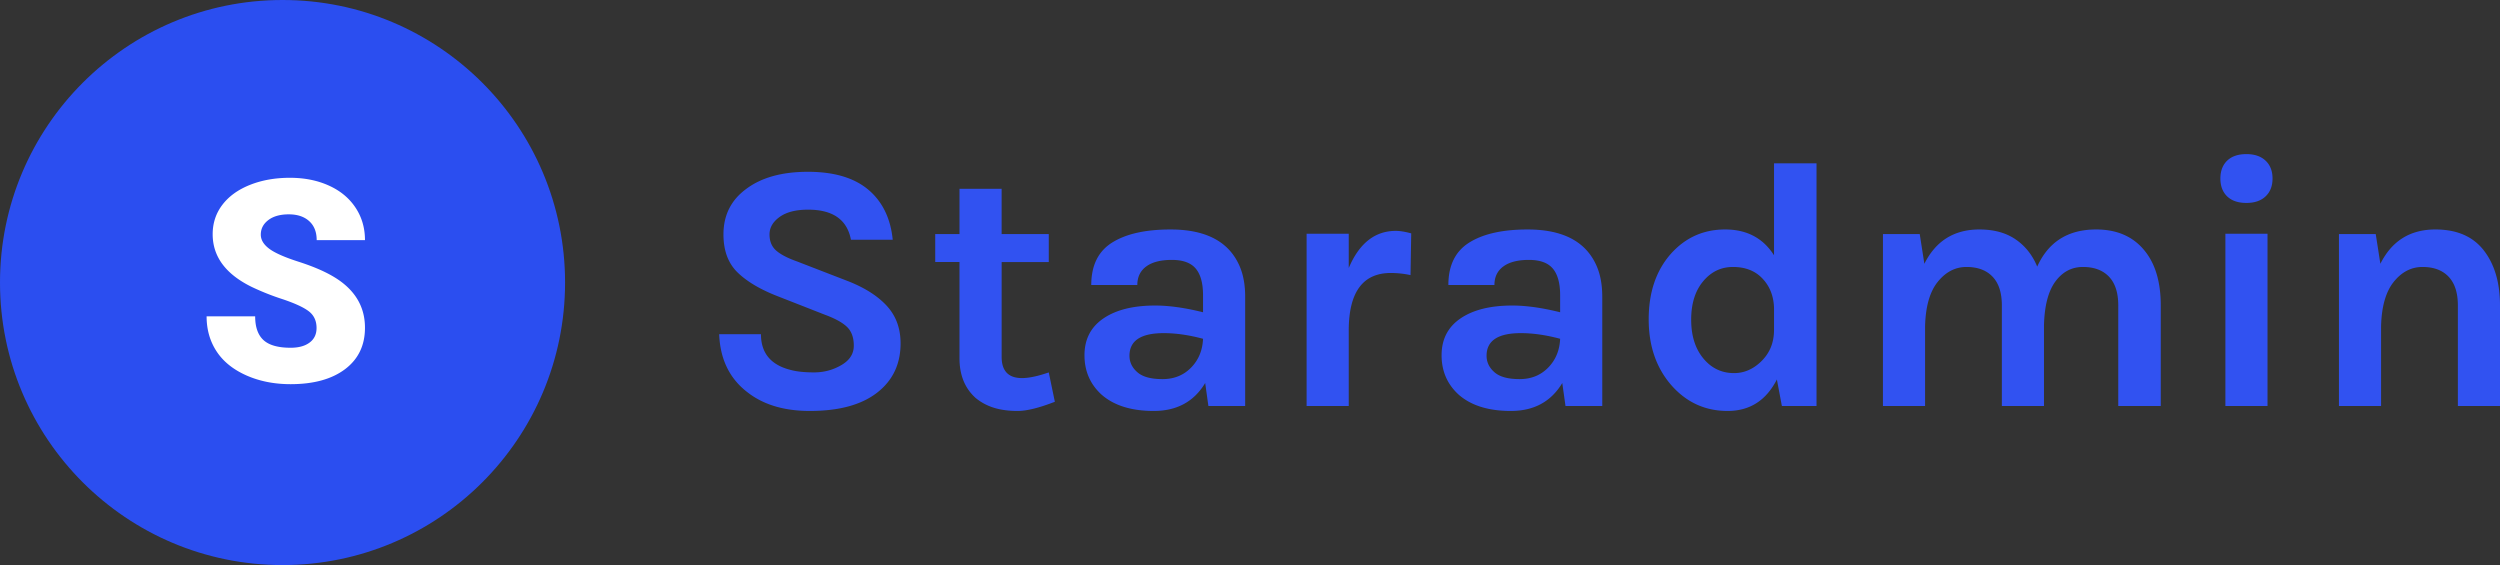
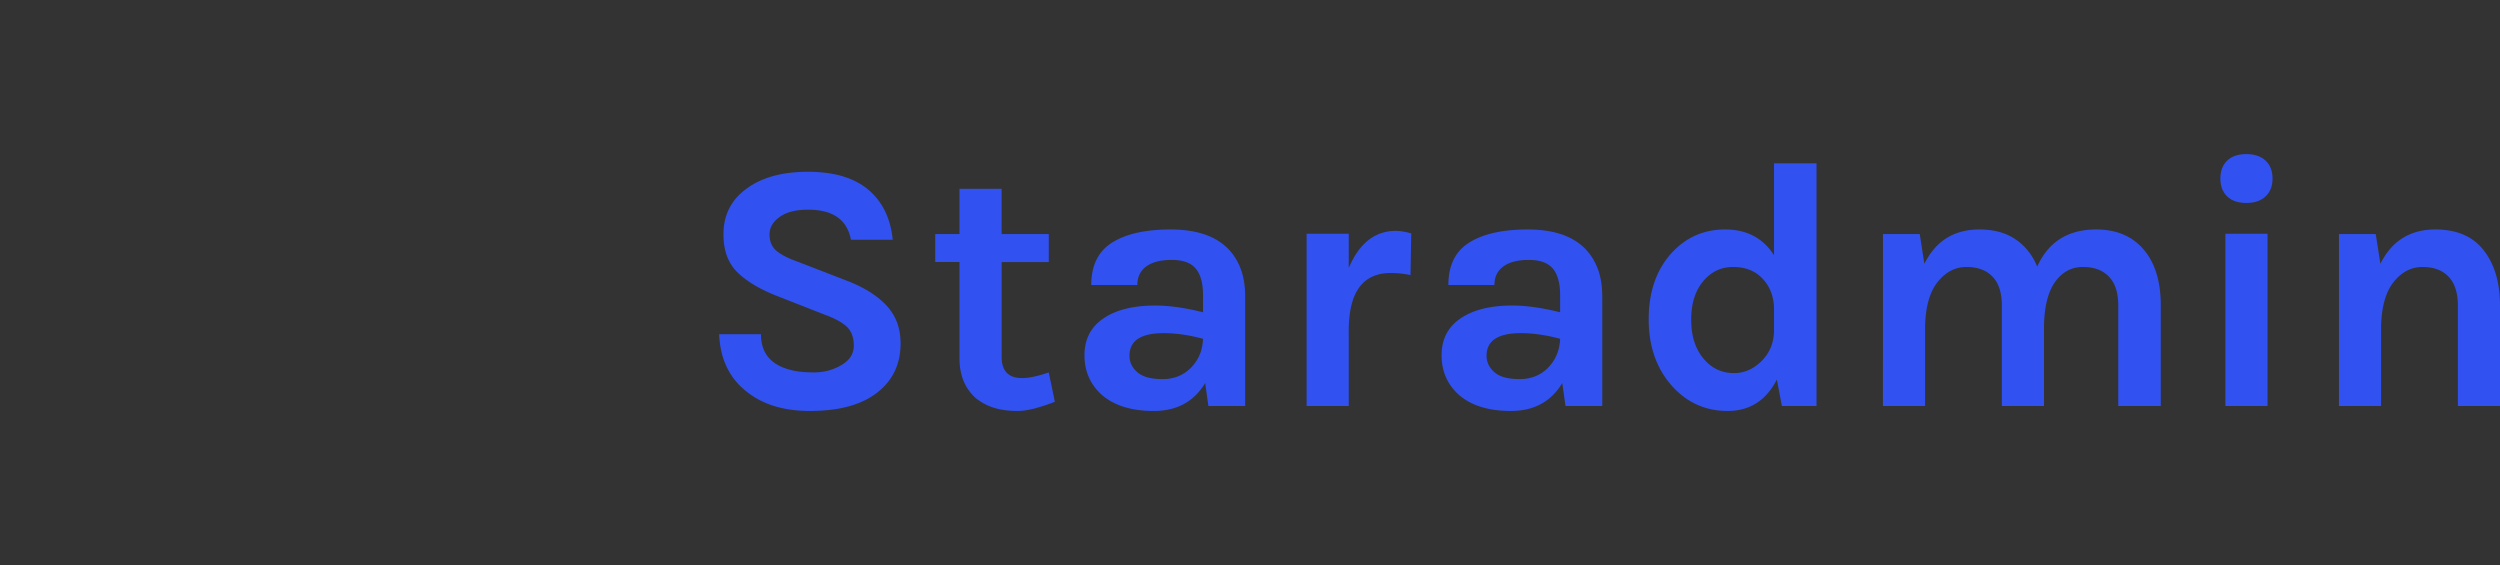
<svg xmlns="http://www.w3.org/2000/svg" width="146" height="33" viewBox="0 0 146 33">
  <rect x="0" y="0" width="146" height="33" fill="#333333" stroke="none" />
  <g fill="none" fill-rule="evenodd">
    <path fill="#3152F1" fill-rule="nonzero" d="M49.695 14c-.222-1.17-1.056-1.756-2.502-1.756-.71 0-1.262.141-1.658.423-.396.283-.595.624-.595 1.023 0 .4.129.713.386.94.257.227.657.437 1.2.63l2.94 1.137c1 .385 1.772.87 2.315 1.456.542.586.813 1.32.813 2.2 0 1.213-.459 2.174-1.376 2.883-.918.71-2.225 1.064-3.921 1.064-1.502 0-2.718-.365-3.65-1.095-1.042-.799-1.591-1.928-1.647-3.388h2.44c0 1.101.577 1.797 1.73 2.086.348.097.807.145 1.377.145s1.099-.141 1.585-.424c.487-.282.73-.66.73-1.136 0-.475-.132-.84-.396-1.095s-.695-.492-1.293-.713l-2.69-1.054c-1.043-.399-1.842-.867-2.399-1.405-.556-.537-.834-1.28-.834-2.23 0-1.117.438-1.998 1.314-2.646.89-.674 2.096-1.012 3.618-1.012 1.523 0 2.697.348 3.525 1.043.827.696 1.303 1.67 1.428 2.924h-2.44zm11.908 9.463c-.918.358-1.64.537-2.169.537-.528 0-.99-.062-1.387-.186a3.146 3.146 0 0 1-1.053-.558c-.64-.565-.96-1.343-.96-2.335v-5.62h-1.417V13.67h1.418v-2.644h2.46v2.644h2.753v1.633h-2.752v5.537c0 .826.396 1.24 1.188 1.24.404 0 .925-.11 1.564-.331l.355 1.715zm5.86-5.62c.806 0 1.738.13 2.794.393v-.992c0-.703-.142-1.223-.427-1.56-.285-.338-.75-.506-1.397-.506s-1.144.127-1.491.382c-.348.255-.522.616-.522 1.085h-2.69c0-1.144.407-1.97 1.22-2.48s1.95-.764 3.41-.764c2.085 0 3.434.723 4.045 2.17.209.495.313 1.08.313 1.755v6.385H70.57l-.187-1.343C69.729 23.456 68.728 24 67.38 24c-1.307 0-2.322-.317-3.045-.95-.667-.606-1.001-1.374-1.001-2.304 0-.93.368-1.646 1.105-2.149.737-.503 1.745-.754 3.024-.754zm2.794 1.942c-.82-.22-1.584-.33-2.293-.33-1.335 0-2.003.44-2.003 1.322 0 .372.153.692.46.96.305.27.795.403 1.47.403.674 0 1.23-.223 1.668-.671.438-.448.67-1.009.698-1.684zm8.509-4.132c.612-1.446 1.53-2.17 2.753-2.17.236 0 .535.049.896.145l-.041 2.438a5.513 5.513 0 0 0-1.147-.124c-1.64 0-2.461 1.123-2.461 3.368v4.4h-2.46V13.65h2.46v2.004zm9.551 2.19c.807 0 1.738.13 2.795.393v-.992c0-.703-.143-1.223-.428-1.56-.285-.338-.75-.506-1.397-.506s-1.144.127-1.491.382c-.348.255-.521.616-.521 1.085h-2.69c0-1.144.406-1.97 1.22-2.48.813-.51 1.95-.764 3.409-.764 2.085 0 3.434.723 4.046 2.17.208.495.312 1.08.312 1.755v6.385h-2.147l-.188-1.343C90.583 23.456 89.582 24 88.234 24c-1.307 0-2.322-.317-3.045-.95-.667-.606-1-1.374-1-2.304 0-.93.368-1.646 1.104-2.149.737-.503 1.745-.754 3.024-.754zm2.795 1.942c-.82-.22-1.585-.33-2.294-.33-1.335 0-2.002.44-2.002 1.322 0 .372.153.692.459.96.305.27.795.403 1.47.403.674 0 1.23-.223 1.668-.671.438-.448.67-1.009.699-1.684zm12.658 2.376c-.625 1.226-1.585 1.839-2.878 1.839-1.293 0-2.377-.489-3.253-1.467-.904-1.02-1.355-2.314-1.355-3.884 0-1.57.43-2.845 1.292-3.823.849-.95 1.905-1.425 3.17-1.425 1.266 0 2.218.503 2.857 1.508V9.537h2.482v14.174h-2.023l-.292-1.55zm-2.565-6.57c-.695 0-1.275.279-1.741.837-.466.558-.699 1.305-.699 2.241 0 .937.237 1.691.71 2.263.472.571 1.07.857 1.793.857.598 0 1.133-.234 1.605-.702.487-.482.73-1.088.73-1.818v-1.302c-.027-.716-.27-1.302-.73-1.756-.417-.413-.973-.62-1.668-.62zm17.768-.02c.653-1.447 1.8-2.17 3.44-2.17 1.21 0 2.149.406 2.816 1.219.64.771.96 1.846.96 3.223v5.868h-2.482v-5.868c0-.744-.18-1.305-.542-1.684-.362-.379-.87-.568-1.523-.568-.653 0-1.188.282-1.606.847-.417.565-.639 1.419-.667 2.562v4.71h-2.46v-5.867c0-.744-.181-1.305-.543-1.684-.361-.379-.869-.568-1.522-.568-.654 0-1.213.29-1.679.868-.466.578-.712 1.446-.74 2.603v4.649h-2.461V13.669h2.148l.271 1.736c.667-1.336 1.738-2.004 3.212-2.004.848 0 1.553.193 2.116.578.563.386.984.916 1.262 1.591zm10.99-1.922h2.46V23.71h-2.46V13.649zm-.292-3.223c0-.441.132-.789.396-1.044.265-.255.64-.382 1.127-.382.472 0 .844.127 1.115.382s.407.603.407 1.044c0 .44-.136.788-.407 1.043-.27.255-.643.382-1.115.382-.487 0-.862-.127-1.127-.382-.264-.255-.396-.603-.396-1.043zm9.343 4.979c.667-1.336 1.738-2.004 3.211-2.004 1.252 0 2.194.406 2.826 1.219.633.813.949 1.887.949 3.223v5.868h-2.46v-5.868c0-.744-.182-1.305-.543-1.684-.361-.379-.869-.568-1.522-.568-.654 0-1.213.29-1.68.868-.465.578-.712 1.446-.74 2.603v4.649h-2.46V13.669h2.148l.27 1.736z" />
    <g>
-       <circle cx="16.5" cy="16.5" r="16.5" fill="#2B4EF0" />
-       <path fill="#FFF" fill-rule="nonzero" d="M18.487 19.157c0-.413-.147-.736-.44-.967-.292-.23-.806-.47-1.542-.717a14.802 14.802 0 0 1-1.805-.717c-1.52-.746-2.28-1.772-2.28-3.077 0-.65.19-1.224.568-1.72.379-.497.915-.884 1.607-1.16.693-.277 1.472-.416 2.337-.416.843 0 1.6.15 2.268.452.668.3 1.188.729 1.559 1.285.37.556.556 1.19.556 1.905h-2.82c0-.478-.147-.849-.44-1.112-.292-.263-.688-.395-1.188-.395-.505 0-.903.112-1.196.335-.293.223-.44.506-.44.85 0 .3.162.573.484.817.323.245.89.497 1.7.758.811.26 1.477.54 1.998.842 1.268.73 1.902 1.737 1.902 3.021 0 1.026-.387 1.832-1.16 2.417-.774.585-1.835.878-3.183.878-.95 0-1.811-.17-2.582-.511-.77-.342-1.35-.809-1.74-1.402-.39-.594-.584-1.277-.584-2.05h2.836c0 .628.162 1.09.487 1.389.325.298.853.447 1.583.447.467 0 .837-.1 1.108-.302.271-.201.407-.485.407-.85z" />
-     </g>
+       </g>
  </g>
</svg>